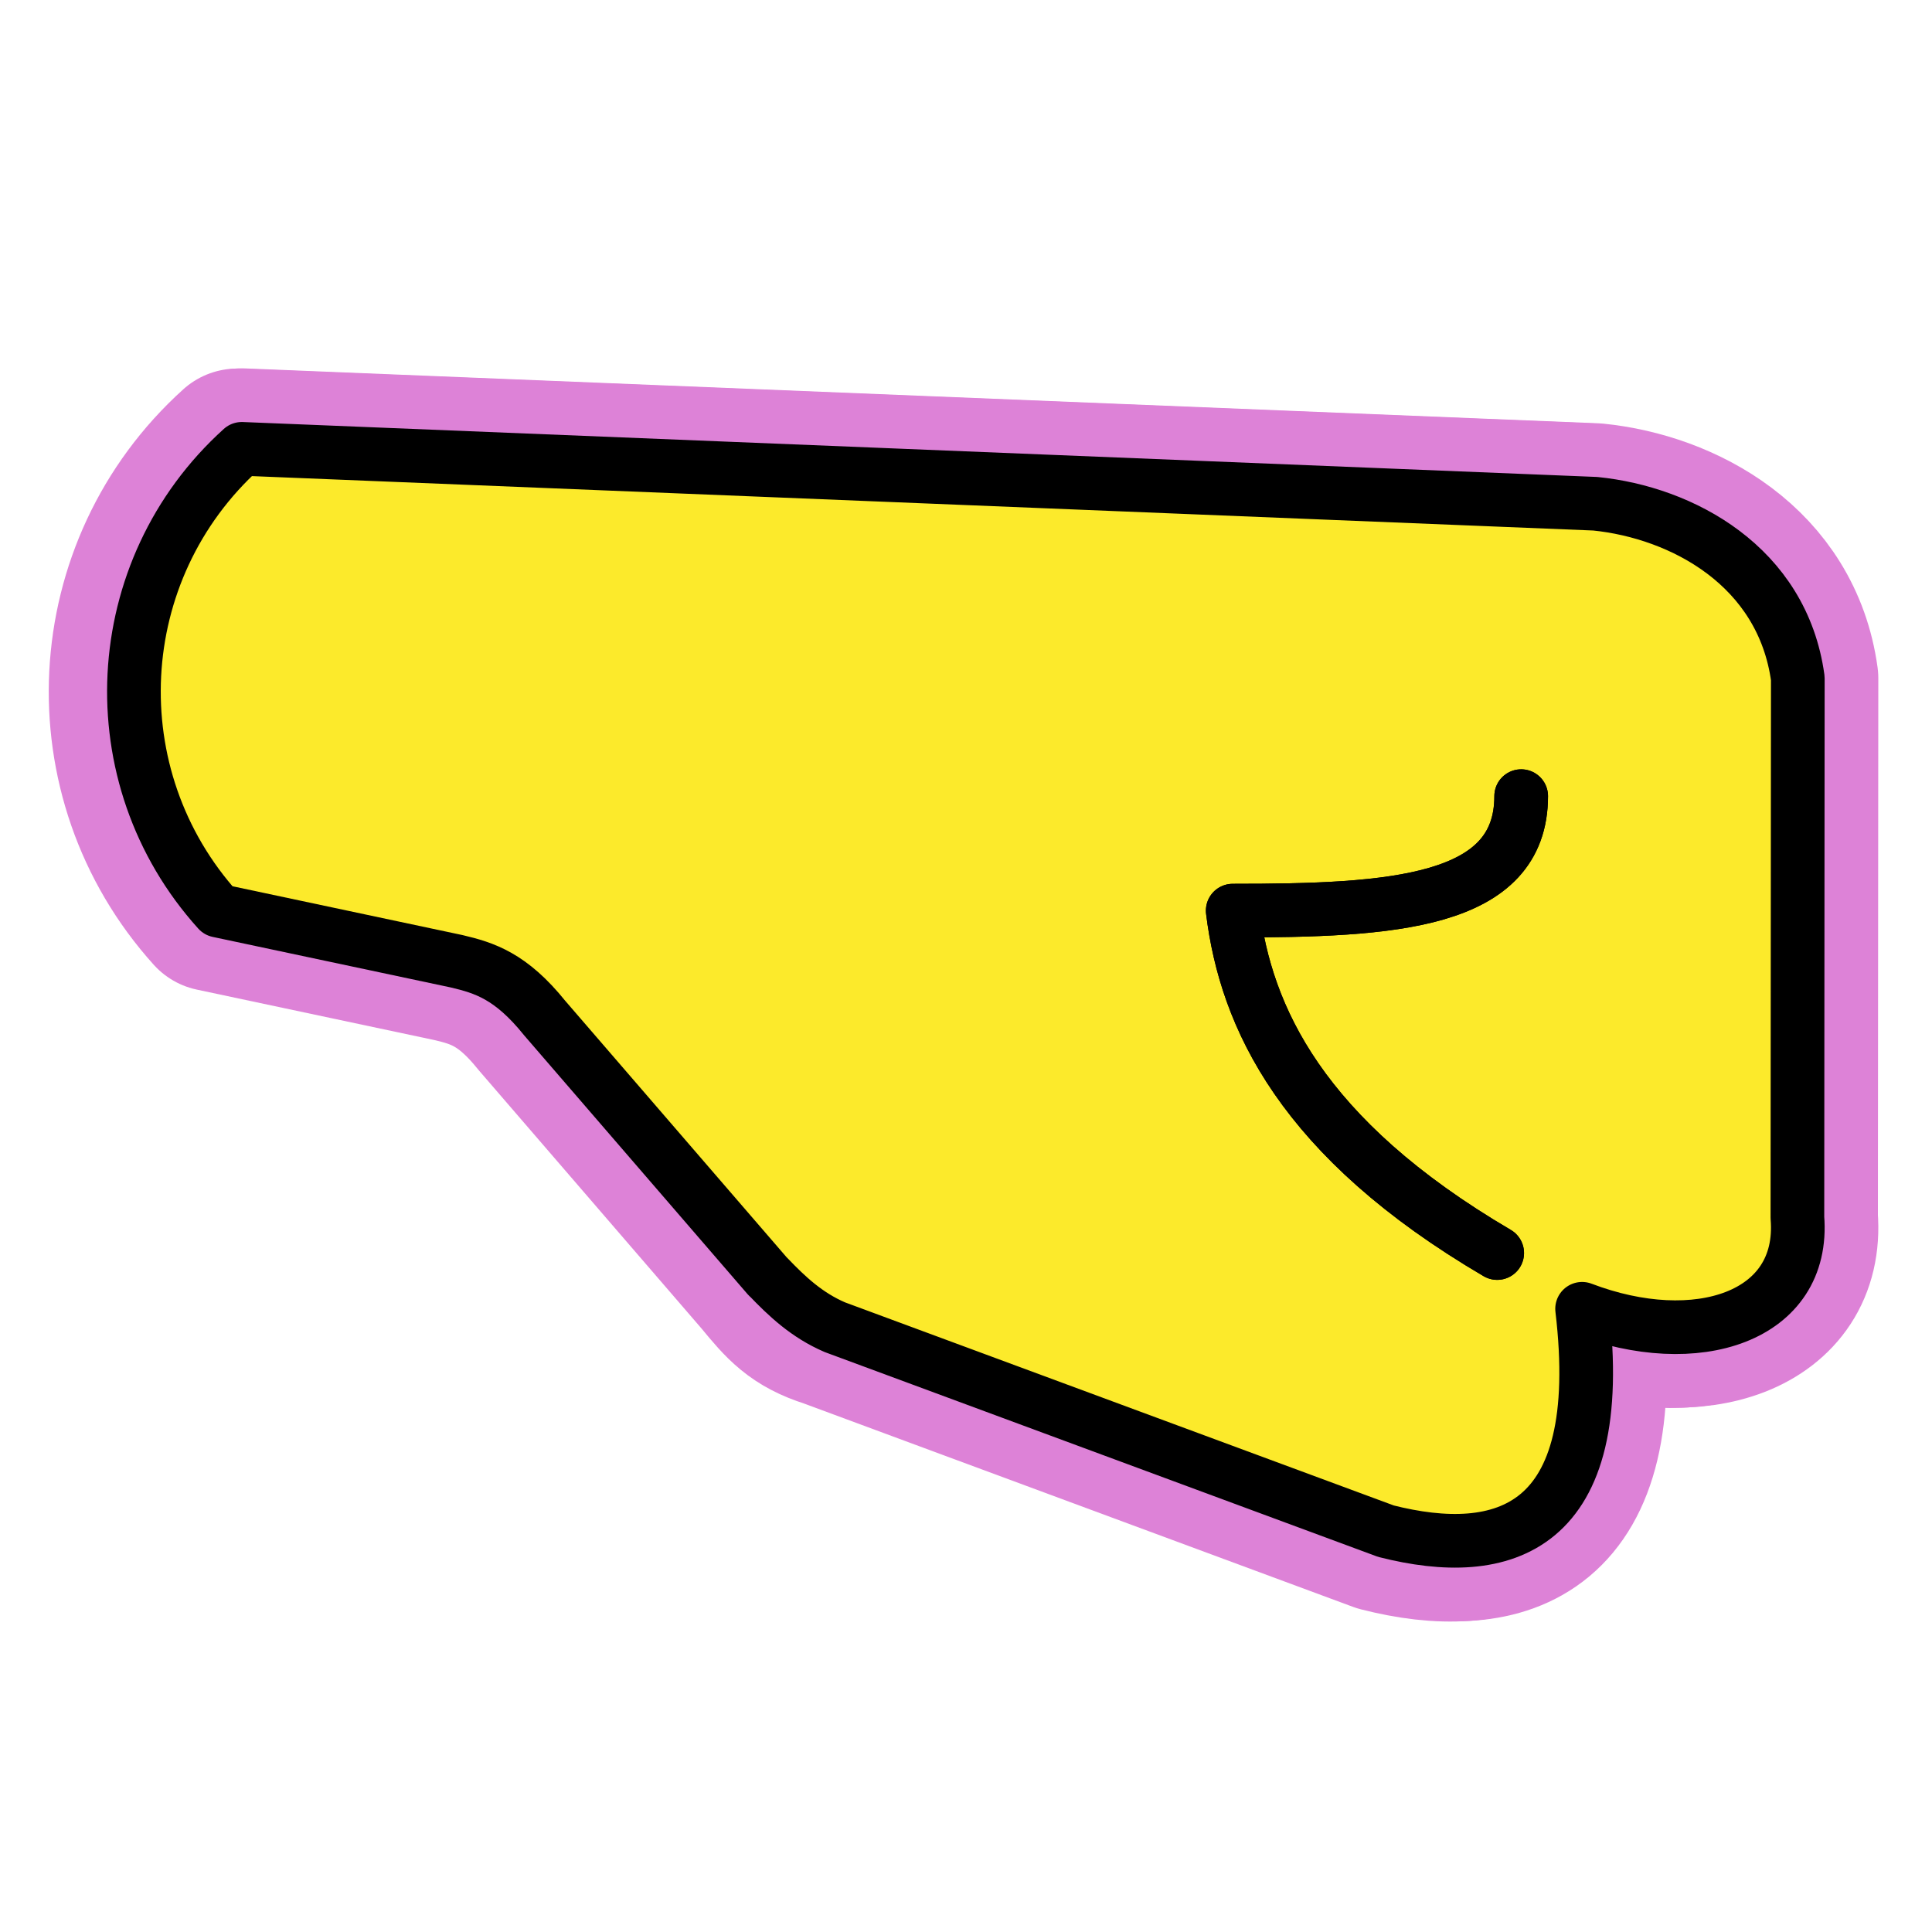
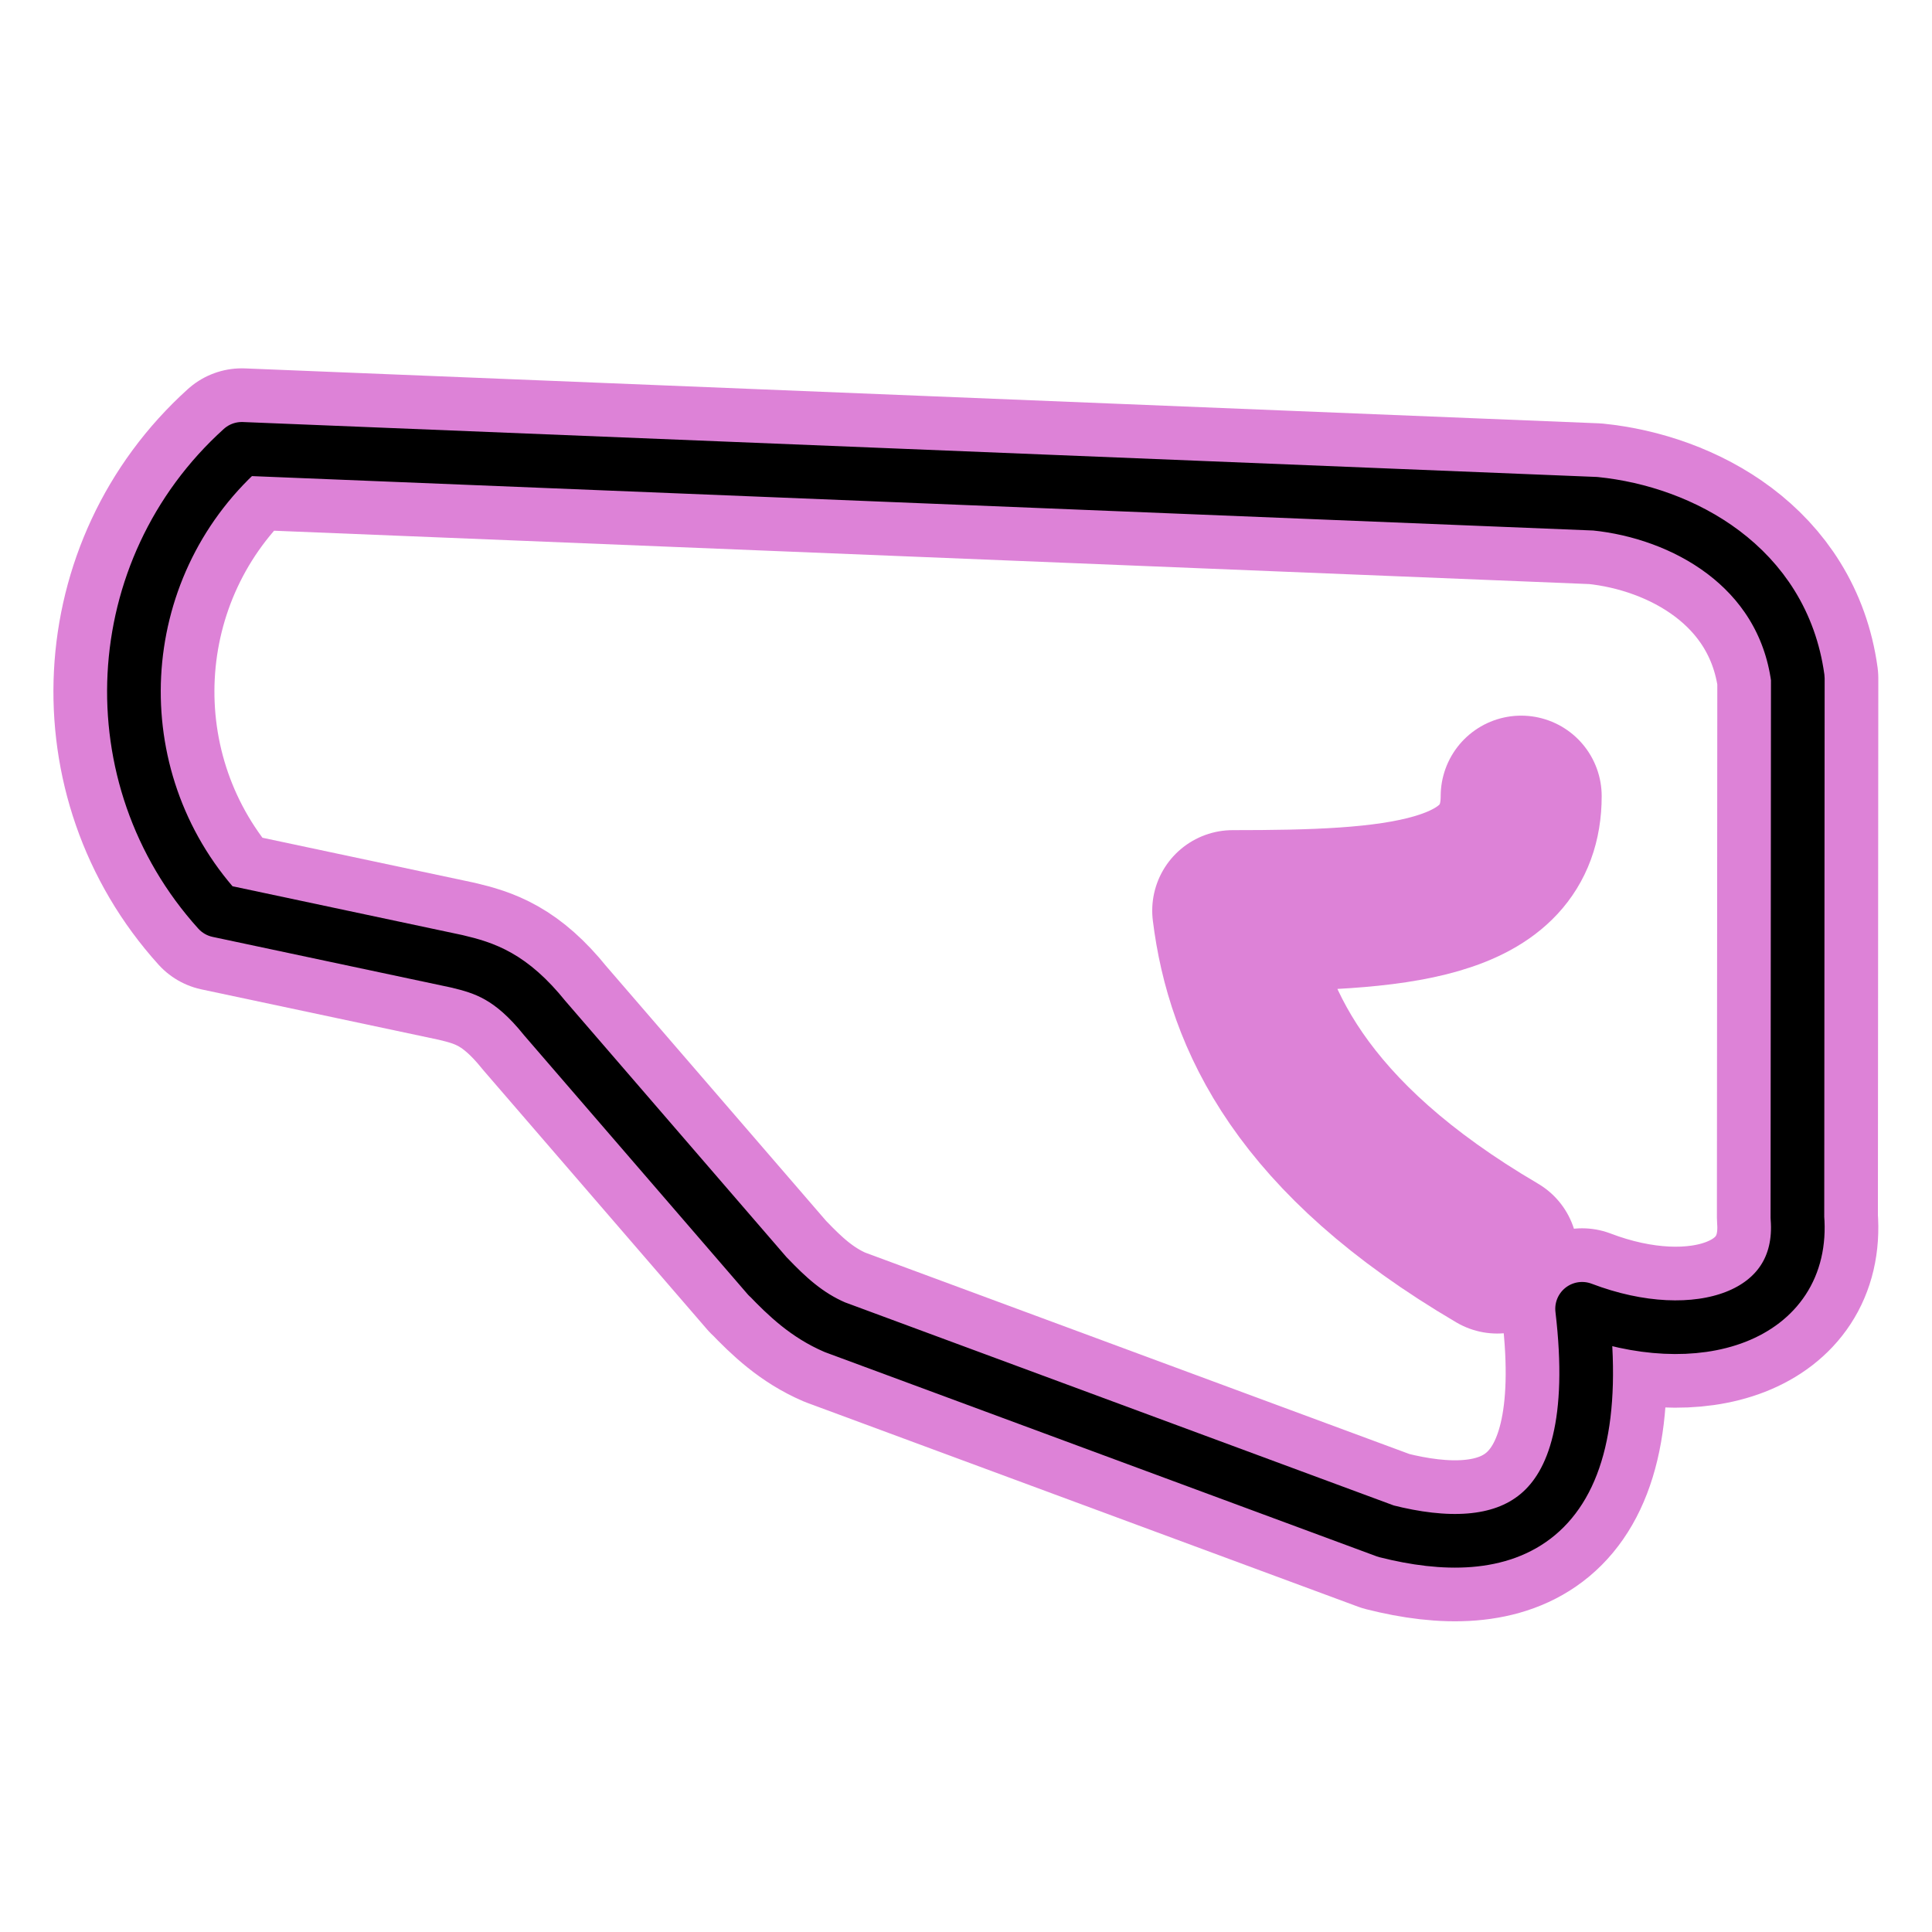
<svg xmlns="http://www.w3.org/2000/svg" id="emoji" viewBox="0 0 72 72" version="1.1">
  <g id="white-padding">
    <g id="color" />
    <g id="hair" />
    <g id="skin">
-       <path fill="#dd82d7" d="m66.8 45.39c0.295 3.704-3.753 5.02-8.026 3.399 0.982 8.281-2.947 9.392-7.309 8.281l-20.53-7.604c-1.248-0.393-1.719-0.943-2.485-1.876l-8.321-9.647c-1.257-1.562-2.24-1.867-3.291-2.112l-8.881-1.886c-4.509-5-4.116-12.7 0.884-17.21l50.43 2.043c3.232 0.334 6.975 2.328 7.545 6.513z" stroke="#dd82d7" stroke-width="6" stroke-linecap="round" stroke-linejoin="round" />
-     </g>
+       </g>
    <g id="line" stroke-miterlimit="10">
      <path fill="none" stroke="#dd82d7" stroke-linecap="round" stroke-linejoin="round" stroke-miterlimit="10" stroke-width="6" d="m28.62 47.58-8.321-9.639c-1.259-1.566-2.241-1.872-3.285-2.118l-8.882-1.886c-4.51-4.994-4.117-12.7 0.879-17.21l50.44 2.046c3.234 0.327 6.975 2.322 7.548 6.505l-0.015 20.1c0.297 3.704-3.756 5.024-8.024 3.397 0.983 8.288-2.948 9.393-7.308 8.288l-20.54-7.602c-1.044-0.449-1.785-1.149-2.487-1.883z" />
-       <path fill="none" stroke="#dd82d7" stroke-linecap="round" stroke-linejoin="round" stroke-miterlimit="10" stroke-width="6" d="m56.69 29.67c0 3.99-4.807 4.267-10.75 4.267 0.491 3.96 2.549 8.472 9.856 12.76" />
      <path fill="none" stroke="#dd82d7" stroke-linecap="round" stroke-linejoin="round" stroke-miterlimit="10" stroke-width="6" d="m56.69 29.67c0 3.99-4.807 4.267-10.75 4.267 0.491 3.96 2.549 8.472 9.856 12.76" />
    </g>
  </g>
  <g id="emoji-original">
    <g id="color" />
    <g id="hair" />
    <g id="skin">
-       <path fill="#fcea2b" d="m66.8 45.39c0.295 3.704-3.753 5.02-8.026 3.399 0.982 8.281-2.947 9.392-7.309 8.281l-20.53-7.604c-1.248-0.393-1.719-0.943-2.485-1.876l-8.321-9.647c-1.257-1.562-2.24-1.867-3.291-2.112l-8.881-1.886c-4.509-5-4.116-12.7 0.884-17.21l50.43 2.043c3.232 0.334 6.975 2.328 7.545 6.513z" />
-     </g>
+       </g>
    <g id="line" stroke-miterlimit="10">
-       <path fill="none" stroke="#000" stroke-linecap="round" stroke-linejoin="round" stroke-miterlimit="10" stroke-width="2" d="m28.62 47.58-8.321-9.639c-1.259-1.566-2.241-1.872-3.285-2.118l-8.882-1.886c-4.51-4.994-4.117-12.7 0.879-17.21l50.44 2.046c3.234 0.327 6.975 2.322 7.548 6.505l-0.015 20.1c0.297 3.704-3.756 5.024-8.024 3.397 0.983 8.288-2.948 9.393-7.308 8.288l-20.54-7.602c-1.044-0.449-1.785-1.149-2.487-1.883z" />
-       <path fill="none" stroke="#000" stroke-linecap="round" stroke-linejoin="round" stroke-miterlimit="10" stroke-width="2" d="m56.69 29.67c0 3.99-4.807 4.267-10.75 4.267 0.491 3.96 2.549 8.472 9.856 12.76" />
-       <path fill="none" stroke="#000" stroke-linecap="round" stroke-linejoin="round" stroke-miterlimit="10" stroke-width="2" d="m56.69 29.67c0 3.99-4.807 4.267-10.75 4.267 0.491 3.96 2.549 8.472 9.856 12.76" />
+       <path fill="none" stroke="#000" stroke-linecap="round" stroke-linejoin="round" stroke-miterlimit="10" stroke-width="2" d="m28.62 47.58-8.321-9.639c-1.259-1.566-2.241-1.872-3.285-2.118l-8.882-1.886c-4.51-4.994-4.117-12.7 0.879-17.21l50.44 2.046c3.234 0.327 6.975 2.322 7.548 6.505l-0.015 20.1c0.297 3.704-3.756 5.024-8.024 3.397 0.983 8.288-2.948 9.393-7.308 8.288l-20.54-7.602c-1.044-0.449-1.785-1.149-2.487-1.883" />
    </g>
  </g>
</svg>